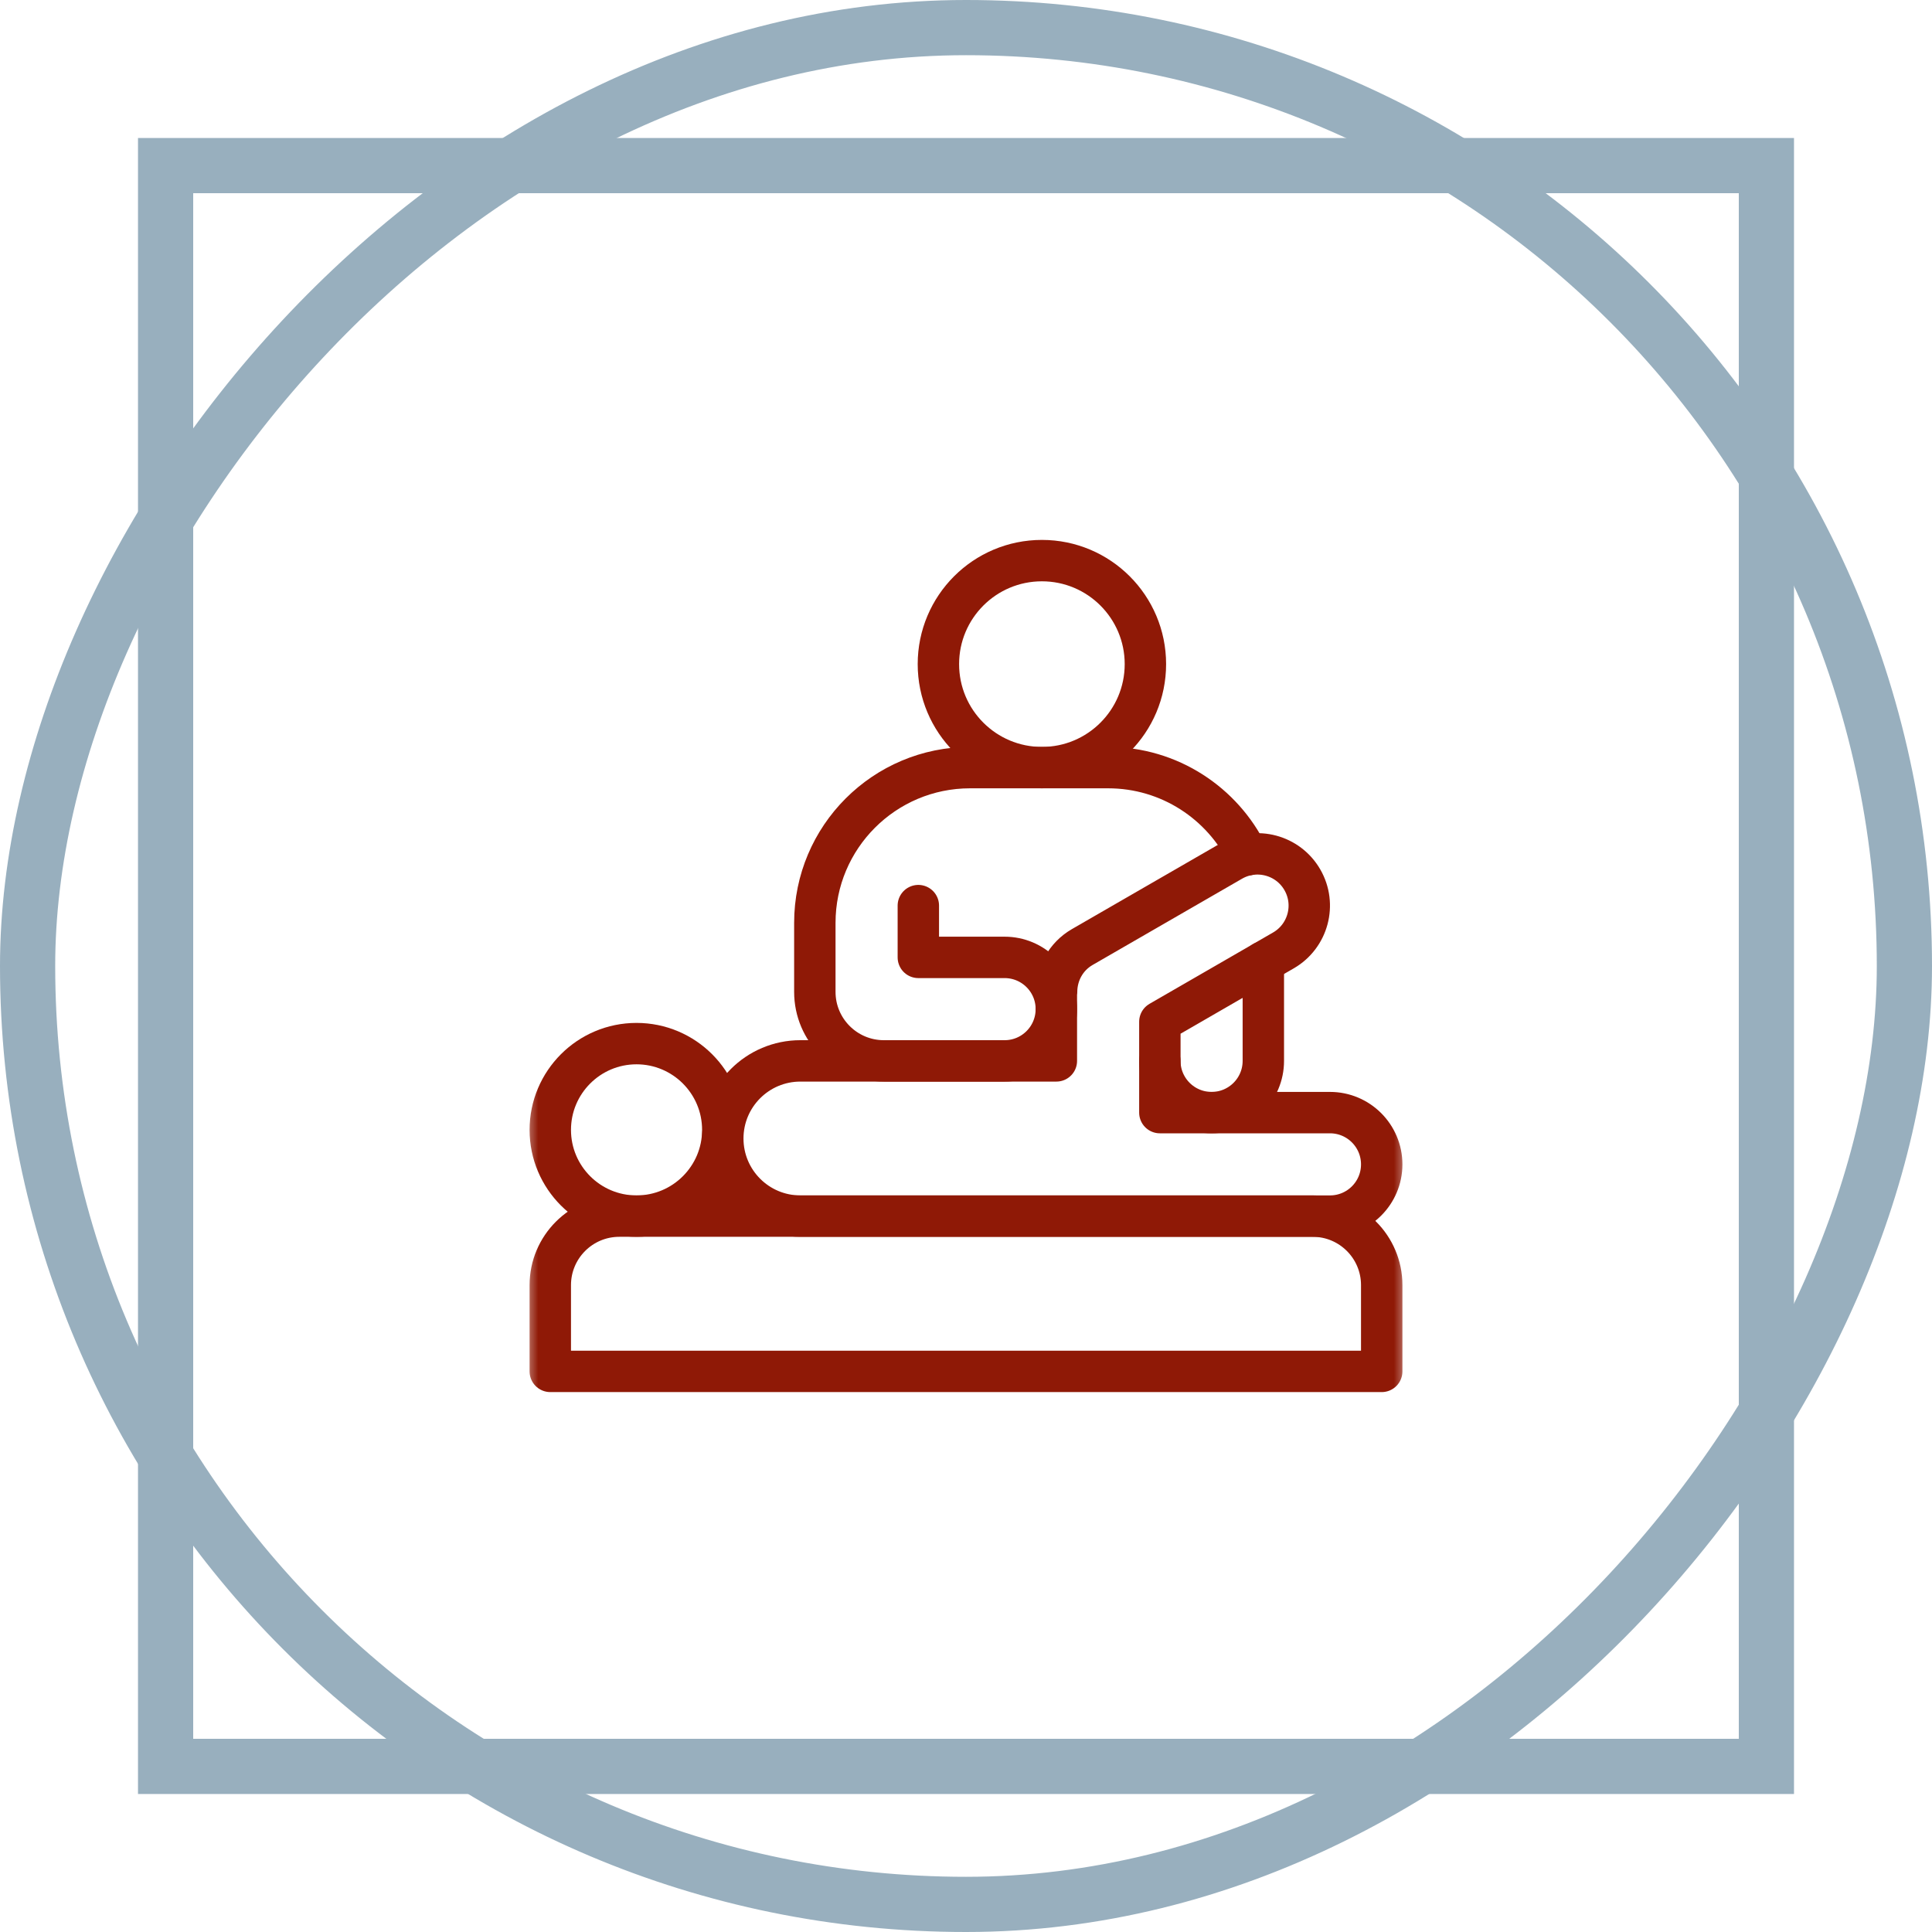
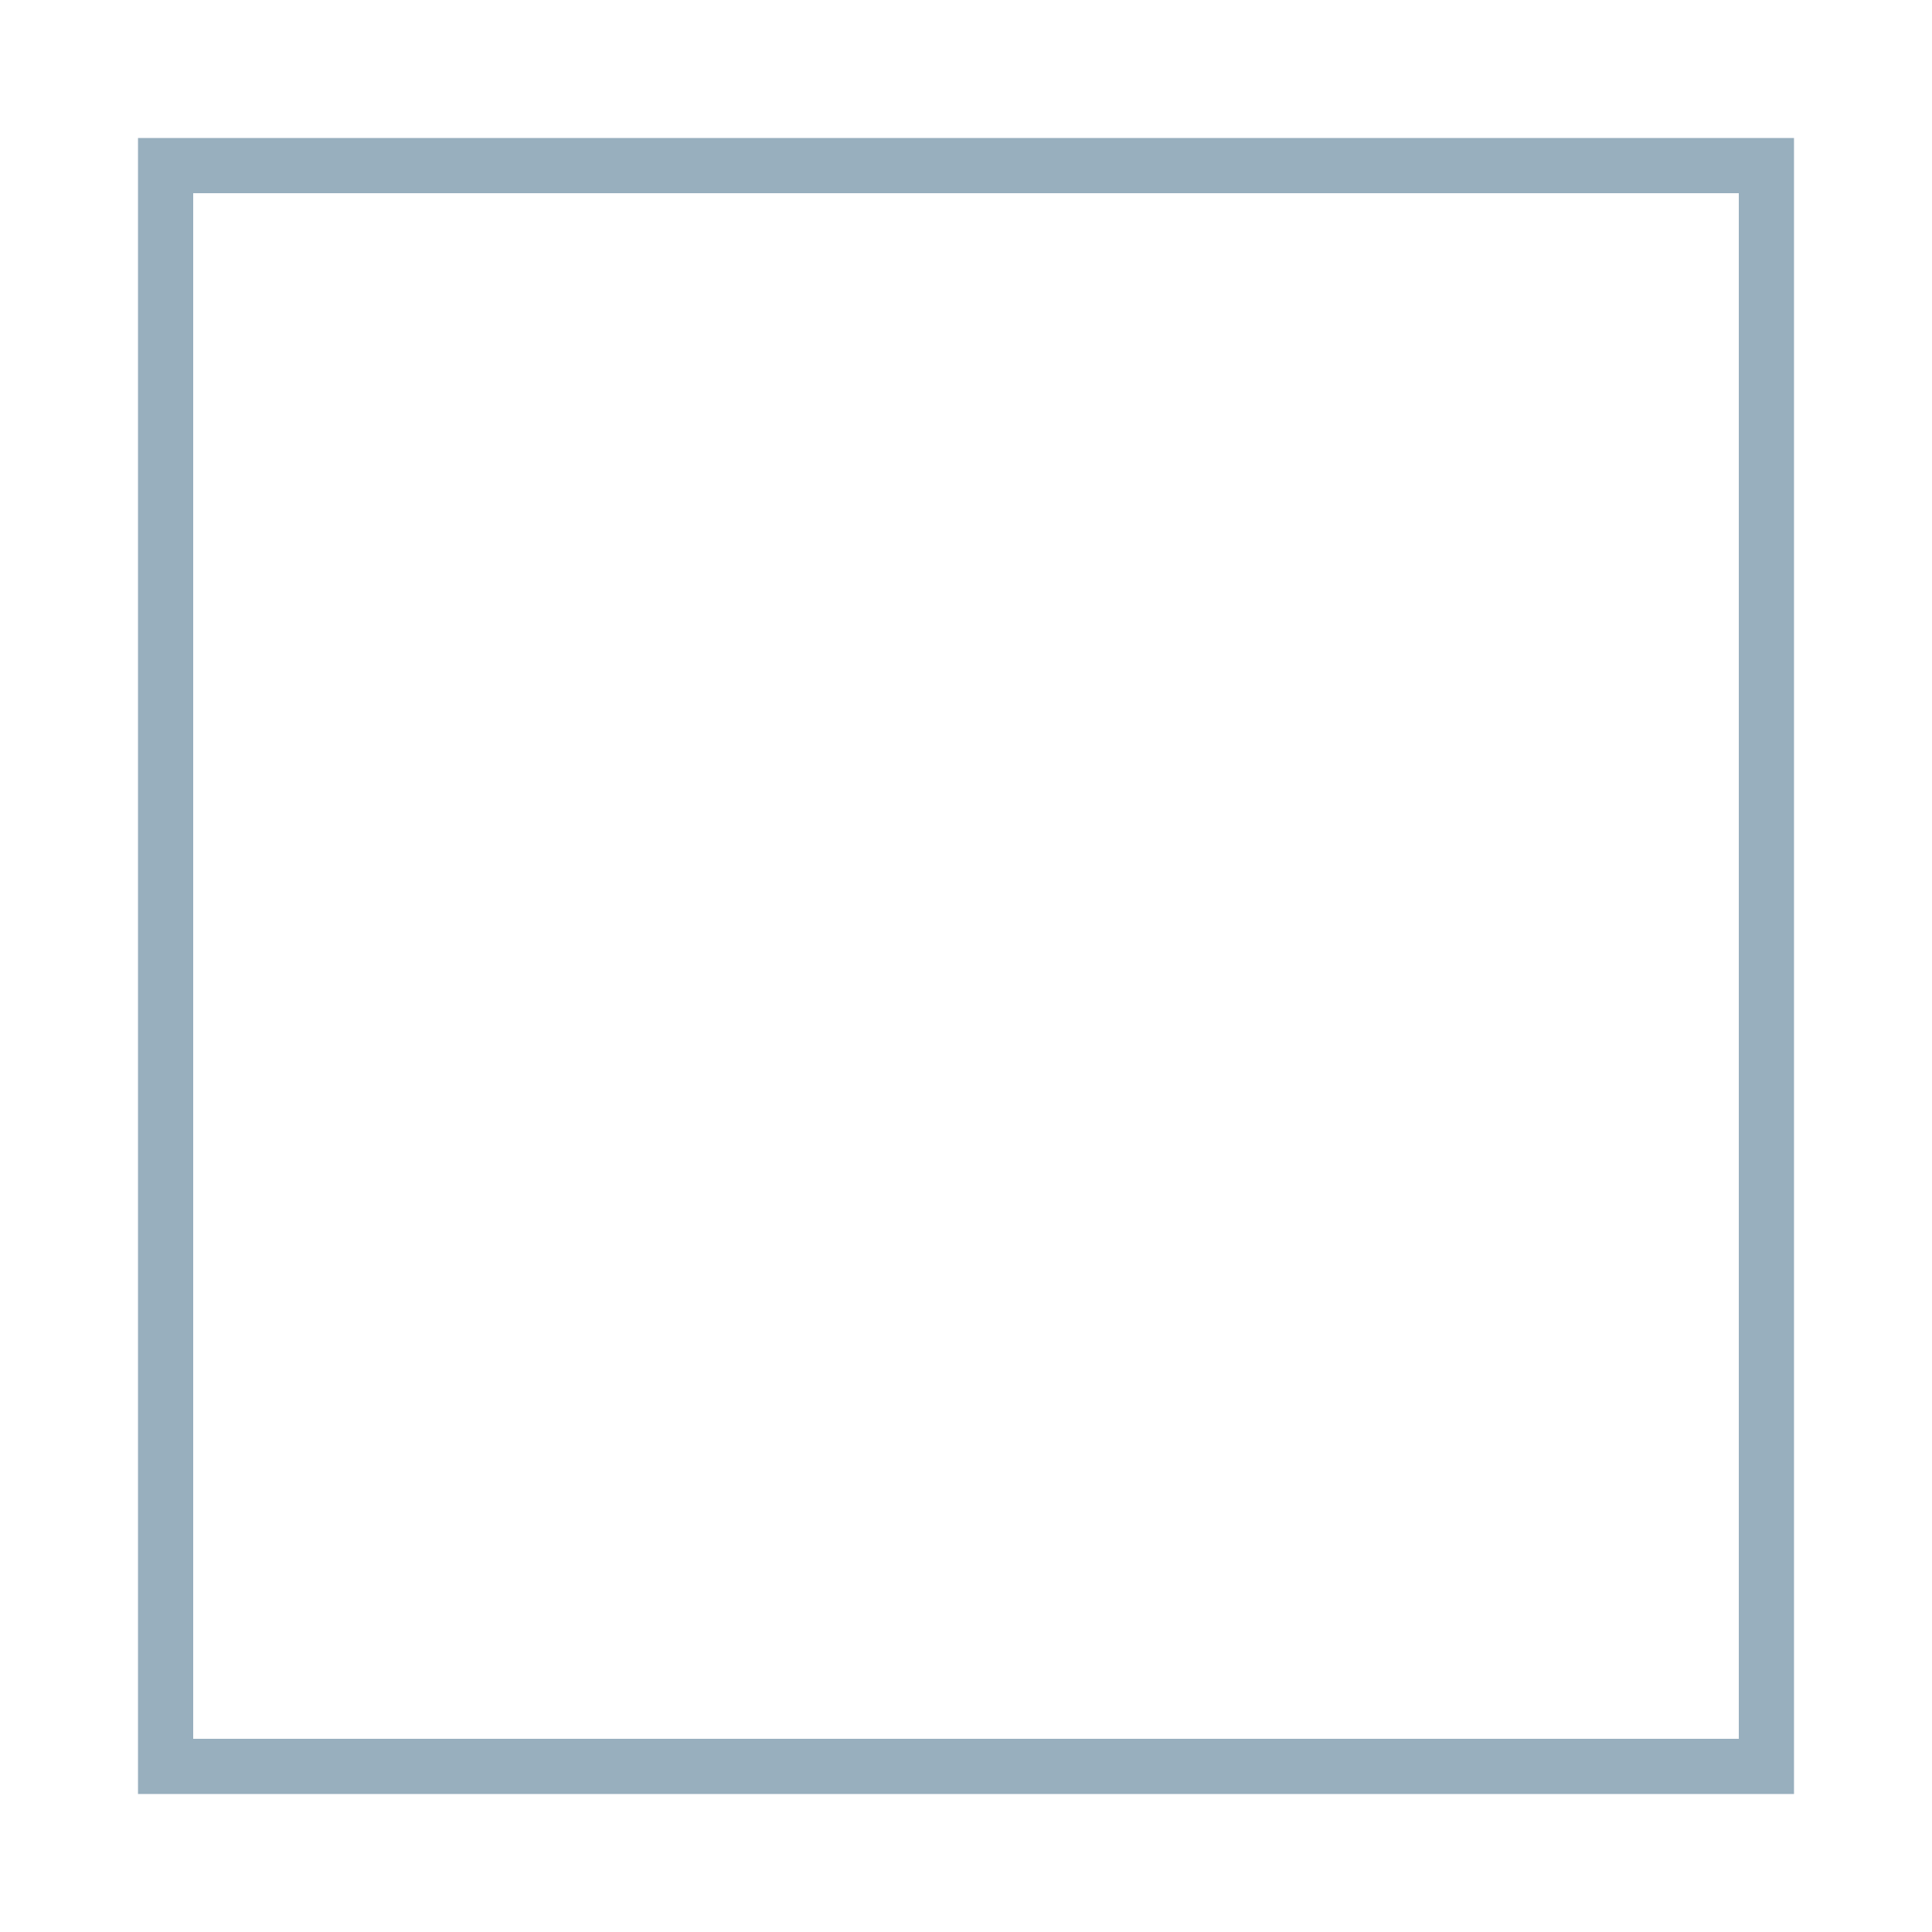
<svg xmlns="http://www.w3.org/2000/svg" width="70" height="70" viewBox="0 0 70 70" fill="none">
-   <rect x="-1" y="1" width="68" height="68" rx="34" transform="matrix(-1 0 0 1 68 0)" stroke="#98AFBE" stroke-width="2" />
  <rect x="-1" y="1" width="58" height="58" transform="matrix(-1 0 0 1 63 5)" stroke="#98AFBE" stroke-width="2" />
  <g clip-path="url(#clip0_2102_497)">
    <mask id="mask0_2102_497" style="mask-type:luminance" maskUnits="userSpaceOnUse" x="19" y="19" width="32" height="32">
      <path d="M19 19H51V51H19V19Z" fill="white" />
    </mask>
    <g mask="url(#mask0_2102_497)">
      <path d="M50.062 49.688H19.938V46.562C19.938 45.182 21.057 44.062 22.438 44.062H47.562C48.943 44.062 50.062 45.182 50.062 46.562V49.688Z" stroke="#8F1906" stroke-width="1.5" stroke-miterlimit="10" stroke-linecap="round" stroke-linejoin="round" />
      <path d="M26.188 40.938C26.188 42.663 24.788 44.062 23.062 44.062C21.337 44.062 19.938 42.663 19.938 40.938C19.938 39.212 21.337 37.812 23.062 37.812C24.788 37.812 26.188 39.212 26.188 40.938Z" stroke="#8F1906" stroke-width="1.5" stroke-miterlimit="10" stroke-linecap="round" stroke-linejoin="round" />
      <path d="M41.5 24.062C41.5 26.134 39.821 27.812 37.75 27.812C35.679 27.812 34 26.134 34 24.062C34 21.991 35.679 20.312 37.75 20.312C39.821 20.312 41.5 21.991 41.5 24.062Z" stroke="#8F1906" stroke-width="1.5" stroke-miterlimit="10" stroke-linecap="round" stroke-linejoin="round" />
      <path d="M45.205 30.971C44.291 29.101 42.37 27.812 40.148 27.812H35.148C32.042 27.812 29.523 30.331 29.523 33.438V35.938C29.523 37.318 30.643 38.438 32.023 38.438H36.398C37.434 38.438 38.273 37.598 38.273 36.562C38.273 35.527 37.434 34.688 36.398 34.688H33.273V32.812" stroke="#8F1906" stroke-width="1.5" stroke-miterlimit="10" stroke-linecap="round" stroke-linejoin="round" />
      <path d="M42.023 38.438C42.023 39.473 42.863 40.312 43.898 40.312C44.934 40.312 45.773 39.473 45.773 38.438V34.855" stroke="#8F1906" stroke-width="1.5" stroke-miterlimit="10" stroke-linecap="round" stroke-linejoin="round" />
      <path d="M48.187 40.312H42.024V37.02L46.5 34.436C47.396 33.918 47.704 32.772 47.186 31.875C46.668 30.978 45.521 30.671 44.625 31.189L39.212 34.313C38.611 34.66 38.283 35.29 38.282 35.938H38.274V38.438H29C27.447 38.438 26.188 39.697 26.188 41.25C26.188 42.803 27.447 44.062 29 44.062H48.187C49.223 44.062 50.062 43.223 50.062 42.188C50.062 41.152 49.223 40.312 48.187 40.312Z" stroke="#8F1906" stroke-width="1.5" stroke-miterlimit="10" stroke-linecap="round" stroke-linejoin="round" />
    </g>
  </g>
  <defs>
    <clipPath id="clip0_2102_497">
-       <rect width="32" height="32" fill="white" transform="translate(19 19)" />
-     </clipPath>
+       </clipPath>
  </defs>
</svg>